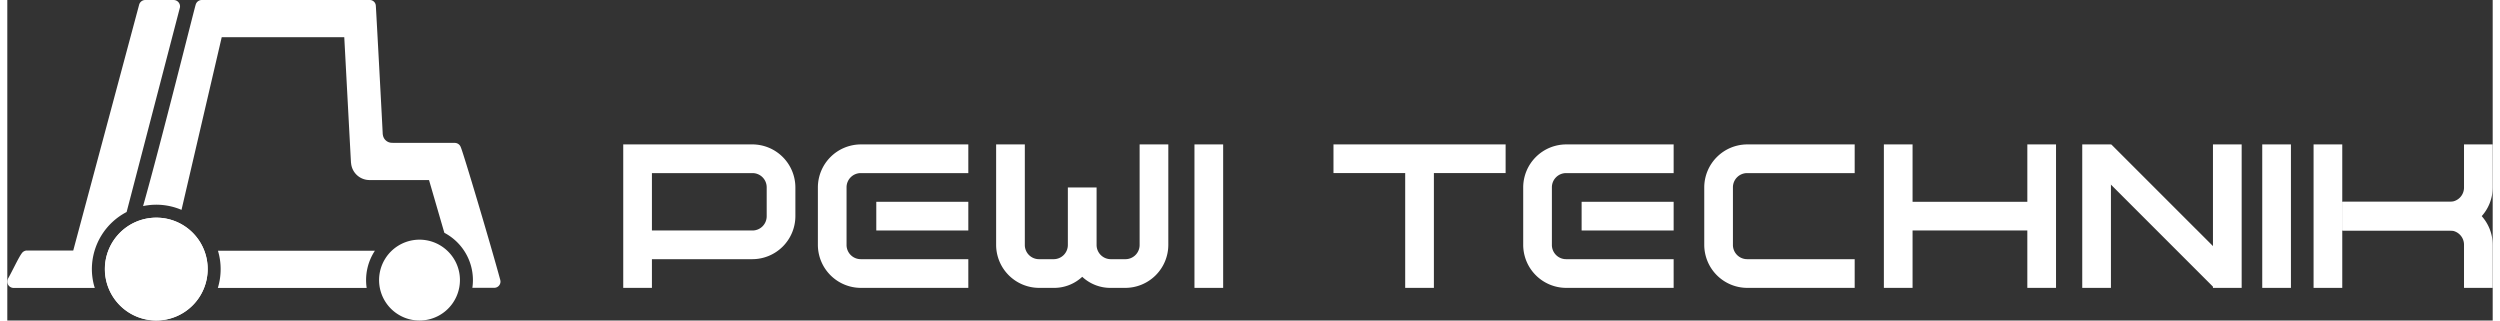
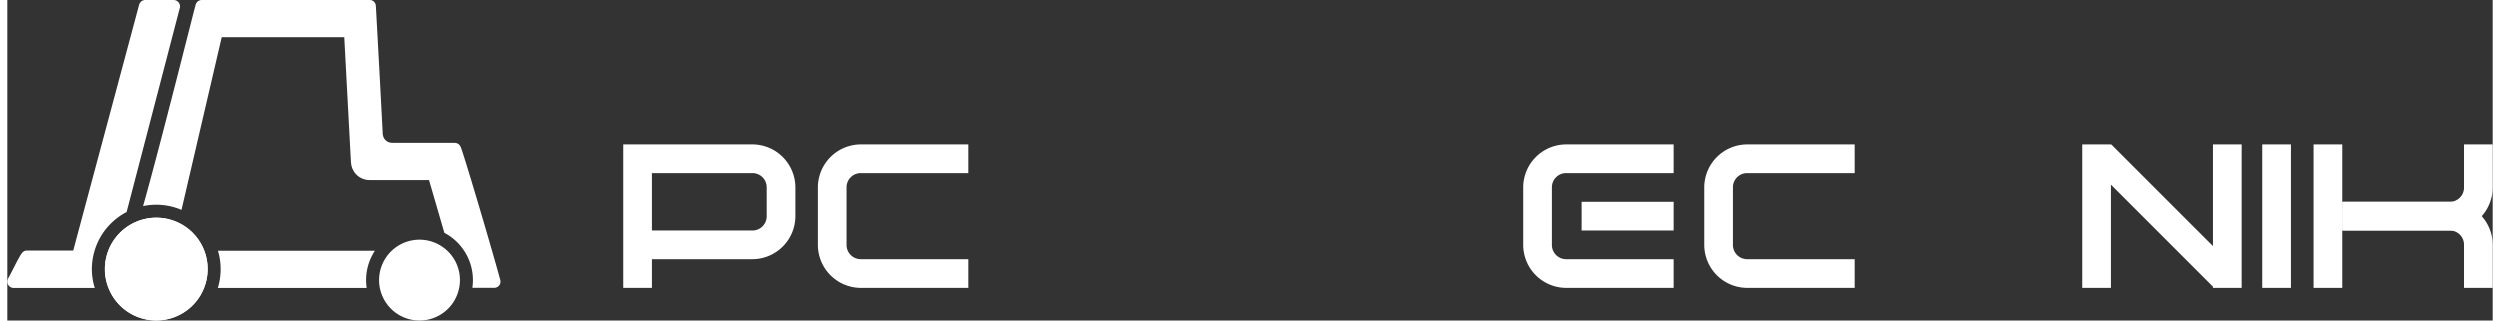
<svg xmlns="http://www.w3.org/2000/svg" id="Ebene_1" data-name="Ebene 1" width="234" height="30" viewBox="0 0 343.195 44.258">
  <rect x="0" y="0" width="343.195" height="44.258" fill="#333333" stroke="none" />
  <defs>
    <style>.cls-1{fill:#fff;}</style>
  </defs>
  <path class="cls-1" d="M117.87,35.788a1.961,1.961,0,0,1-1.982-1.98V25.883a1.961,1.961,0,0,1,1.982-1.98h14.831v-3.961h-14.831a5.948,5.948,0,0,0-5.942,5.941v7.926a5.95,5.95,0,0,0,5.942,5.942h14.831V35.788Z" />
-   <rect class="cls-1" x="119.994" y="27.865" width="12.707" height="3.962" />
  <path class="cls-1" d="M108.822,29.846a5.953,5.953,0,0,1-5.943,5.942H89.012V39.751h-3.961V19.941H102.879a5.952,5.952,0,0,1,5.943,5.941Zm-3.962,0V25.883a1.962,1.962,0,0,0-1.981-1.98H89.012v7.925H102.879a1.964,1.964,0,0,0,1.981-1.982Z" />
-   <path class="cls-1" d="M167.891,39.751h-3.962V19.941h3.962Z" />
-   <path class="cls-1" d="M206.895,23.902h-9.905V39.751h-3.963V23.902h-9.903v-3.961h23.771Z" />
-   <path class="cls-1" d="M282.897,39.751h-3.962V31.827H263.088V39.751H259.126V19.941h3.962v7.924h15.848V19.941h3.962Z" />
  <path class="cls-1" d="M290.479,39.751h-3.961V19.941h3.961Z" />
-   <path class="cls-1" d="M156.356,19.941V33.809a1.961,1.961,0,0,1-1.98,1.98h-1.98a1.964,1.964,0,0,1-1.982-1.98V25.884h-3.968v7.925a1.961,1.961,0,0,1-1.98,1.98h-1.982a1.959,1.959,0,0,1-1.98-1.98V19.941h-3.962V33.809a5.95,5.95,0,0,0,5.942,5.942h1.982a5.69,5.69,0,0,0,3.965-1.529,5.686,5.686,0,0,0,3.965,1.529h1.98a5.95,5.95,0,0,0,5.942-5.942V19.941Z" />
  <path class="cls-1" d="M215.264,35.788a1.961,1.961,0,0,1-1.98-1.98V25.883a1.961,1.961,0,0,1,1.98-1.98h14.832v-3.961h-14.832a5.948,5.948,0,0,0-5.941,5.941v7.926a5.95,5.95,0,0,0,5.941,5.942h14.832V35.788Z" />
  <rect class="cls-1" x="217.389" y="27.865" width="12.707" height="3.962" />
  <path class="cls-1" d="M240.265,35.788a1.962,1.962,0,0,1-1.982-1.98V25.883a1.962,1.962,0,0,1,1.982-1.98h14.83v-3.961H240.265a5.95,5.95,0,0,0-5.942,5.941v7.926a5.952,5.952,0,0,0,5.942,5.942h14.83V35.788Z" />
  <path class="cls-1" d="M308.531,39.751h-3.963V19.941h3.963Z" />
  <path class="cls-1" d="M307.456,36.87l-2.803,2.801L287.725,22.742l2.801-2.801Z" />
  <path class="cls-1" d="M315.335,39.751h-3.962V19.941h3.962Z" />
  <path class="cls-1" d="M322.423,39.751H318.461V19.941h3.962Z" />
  <path class="cls-1" d="M339.234,25.884a1.961,1.961,0,0,1-1.981,1.982H322.423v3.962H337.253a5.95,5.95,0,0,0,5.942-5.943V19.941h-3.961Z" />
  <path class="cls-1" d="M339.234,33.809a1.961,1.961,0,0,0-1.981-1.981H322.423V27.865H337.253a5.948,5.948,0,0,1,5.942,5.943V39.752h-3.961Z" />
  <path class="cls-1" d="M20.568,30.059a7.1,7.1,0,1,0,7.099,7.101A7.071,7.071,0,0,0,20.568,30.059Z" />
-   <path class="cls-1" d="M15.383,32.32a7.091,7.091,0,1,0,5.186-2.262A7.07,7.07,0,0,0,15.383,32.32Z" />
+   <path class="cls-1" d="M15.383,32.32a7.091,7.091,0,1,0,5.186-2.262A7.07,7.07,0,0,0,15.383,32.32" />
  <path class="cls-1" d="M11.678,37.159a8.894,8.894,0,0,1,4.798-7.883L23.785,1.232a.041.041,0,0,0,0-.016.9.9,0,0,0,.066-.333.884.884,0,0,0-.836-.88L23.01,0h-3.959a.878.878,0,0,0-.844.639L9.104,34.598H2.914c-.031,0-.055.004-.083.004a.942.942,0,0,0-.105-.01A.878.878,0,0,0,2,34.973a4.975,4.975,0,0,0-.334.53c-.297.493-1.244,2.425-1.557,2.95a.224.224,0,0,0-.018.038.555.555,0,0,0-.03.069.294.294,0,0,0-.012.035.876.876,0,0,0,.834,1.165c.017,0,.034-.004.051-.005l.01.005H12.08c-.048-.159-.1-.318-.14-.483A8.901,8.901,0,0,1,11.678,37.159Z" />
  <path class="cls-1" d="M50.758,34.624H29.089a8.885,8.885,0,0,1-.018,5.137H49.623a7.369,7.369,0,0,1,1.135-5.137Z" />
  <path class="cls-1" d="M60.778,34.644a5.582,5.582,0,1,0,1.62,5.098,5.655,5.655,0,0,0,.105-1.068A5.562,5.562,0,0,0,60.778,34.644Z" />
  <path class="cls-1" d="M68.066,38.651h.003c-1.336-4.926-5.152-17.725-5.459-18.343a.879.879,0,0,0-.791-.575l-.012-.009H53.218a.268.268,0,0,1-.061-.009c-.014,0-.026.004-.041.004a1.269,1.269,0,0,1-1.258-1.118.382.382,0,0,1-.02-.107c0-.32-.93-17.533-.944-17.61-.002-.01-.006-.019-.008-.029L50.888.836A.836.836,0,0,0,50.052,0c-.016,0-.03.004-.047.005C49.986.004,49.971,0,49.952,0H26.859a.879.879,0,0,0-.843.634c-.078.13-4.831,19.225-7.267,27.824a8.849,8.849,0,0,1,5.306.522L29.608,5.137H46.53s.832,15.6.928,17.346l.01.014a2.555,2.555,0,0,0,2.536,2.365l.012.002h8.217l2.116,7.282a7.382,7.382,0,0,1,3.946,6.527,7.264,7.264,0,0,1-.078,1.068s2.911.001,3.027.001a.858.858,0,0,0,.857-.858A.869.869,0,0,0,68.066,38.651Z" />
</svg>